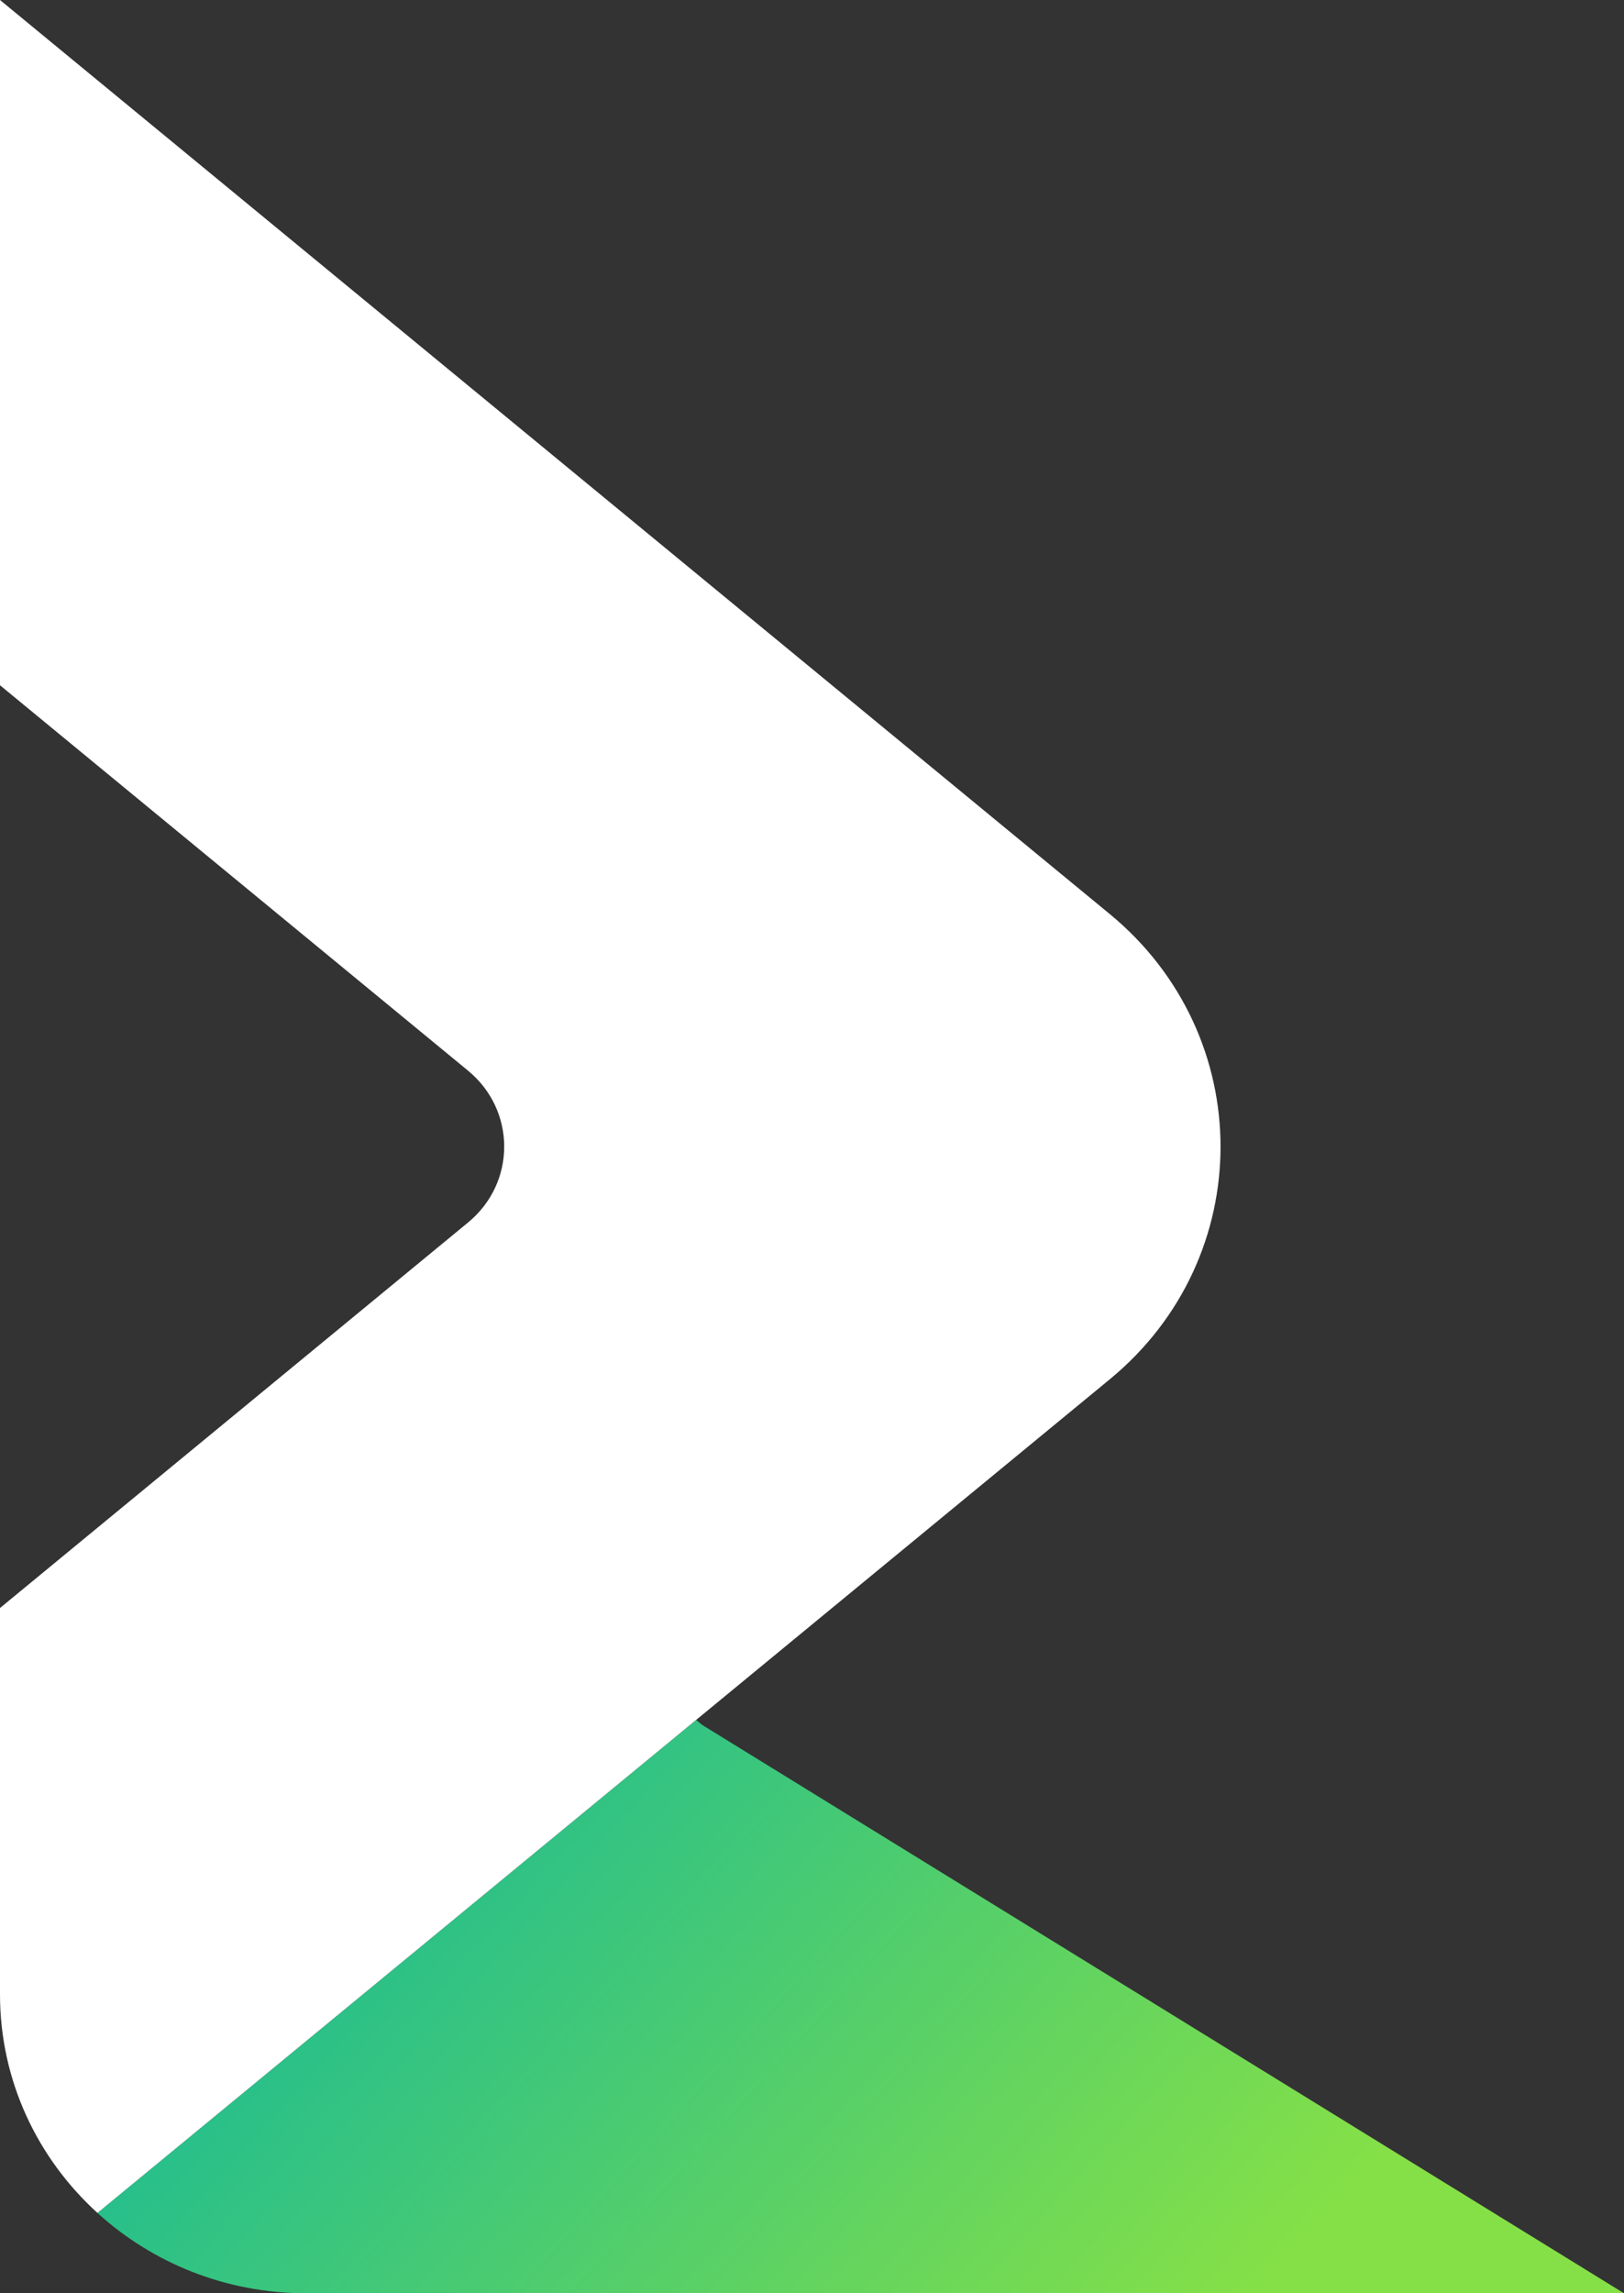
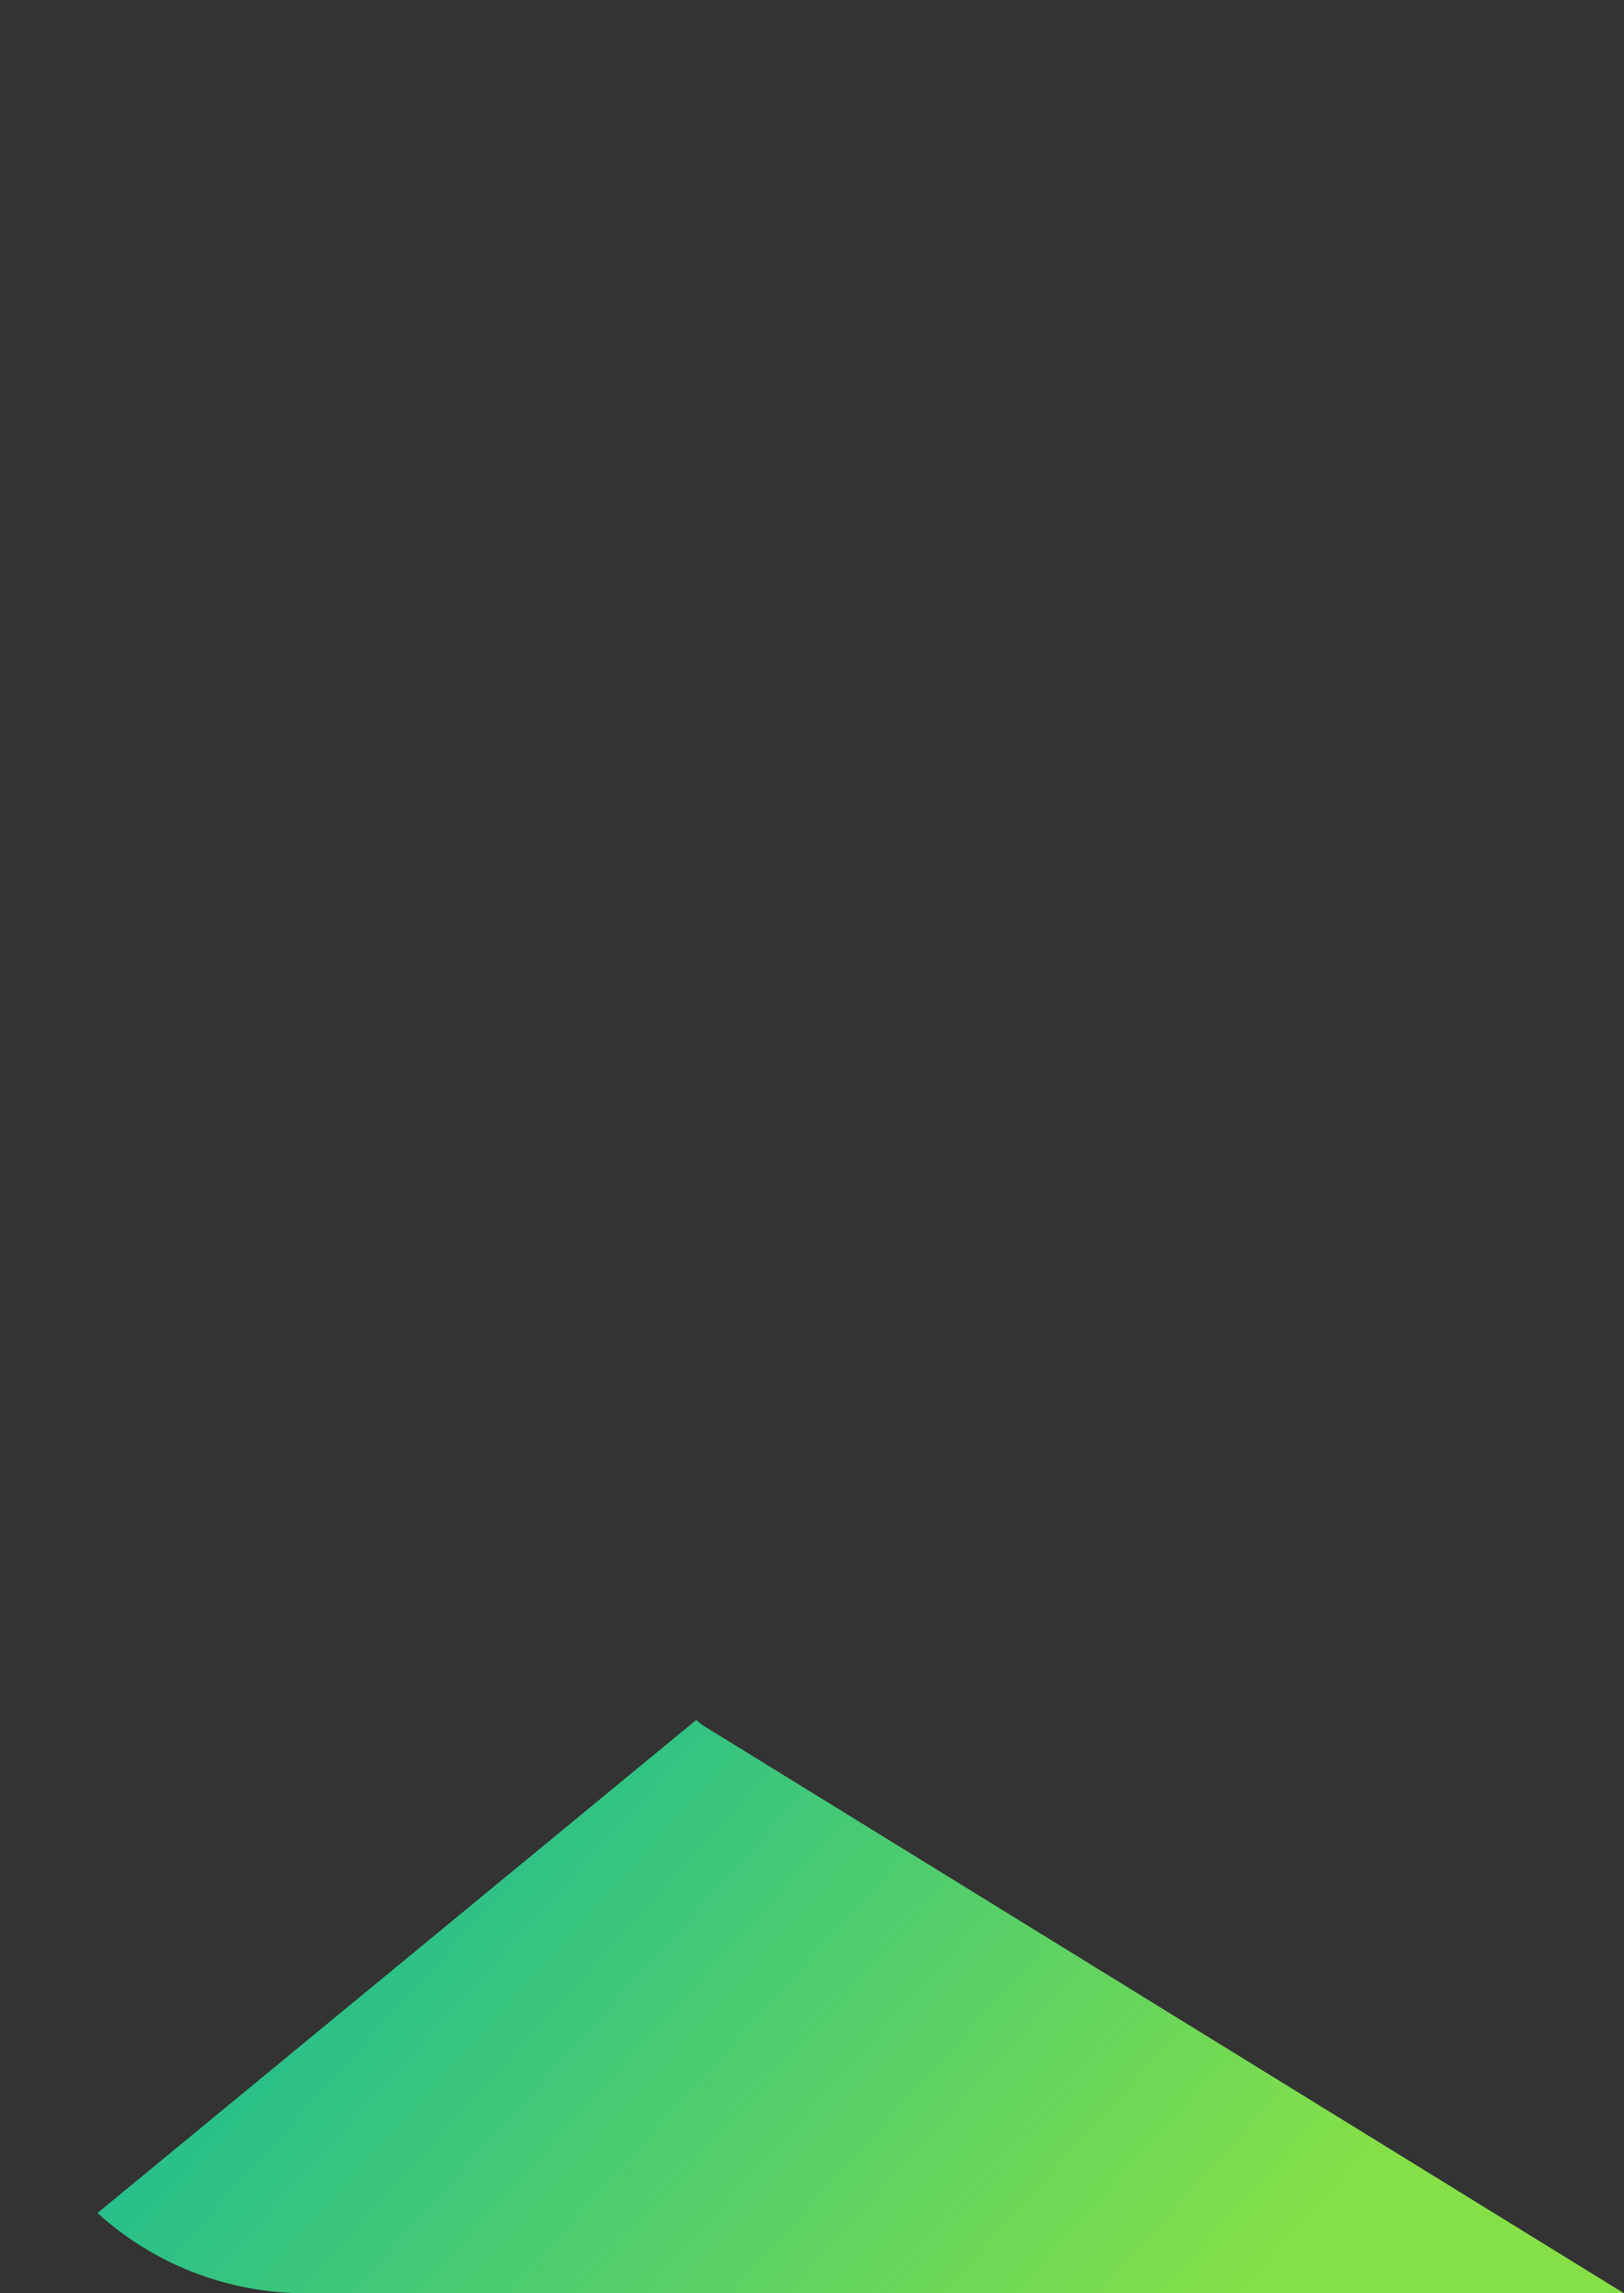
<svg xmlns="http://www.w3.org/2000/svg" width="34" height="48" viewBox="0 0 34 48" fill="none">
  <rect x="0" y="0" width="34" height="48" fill="#333333" stroke="none" />
-   <path d="M14.699 36.103L14.575 36.001L2.041 46.32C3.186 47.361 4.72 48 6.41 48H11.435H34L14.699 36.103Z" fill="url(#paint0_linear_17_71)" />
-   <path d="M23.233 19.131L0 0V14.343L9.8 22.411C10.808 23.242 10.808 24.757 9.8 25.587L0 33.657V41.744C0 43.552 0.786 45.178 2.041 46.319L14.699 35.897L23.235 28.869C26.326 26.325 26.326 21.677 23.233 19.131Z" fill="white" />
+   <path d="M14.699 36.103L14.575 36.001L2.041 46.32C3.186 47.361 4.72 48 6.41 48H34L14.699 36.103Z" fill="url(#paint0_linear_17_71)" />
  <defs>
    <linearGradient id="paint0_linear_17_71" x1="4.629" y1="35.618" x2="22.657" y2="51.936" gradientUnits="userSpaceOnUse">
      <stop stop-color="#0EB69D" />
      <stop offset="1" stop-color="#85E047" />
    </linearGradient>
  </defs>
</svg>